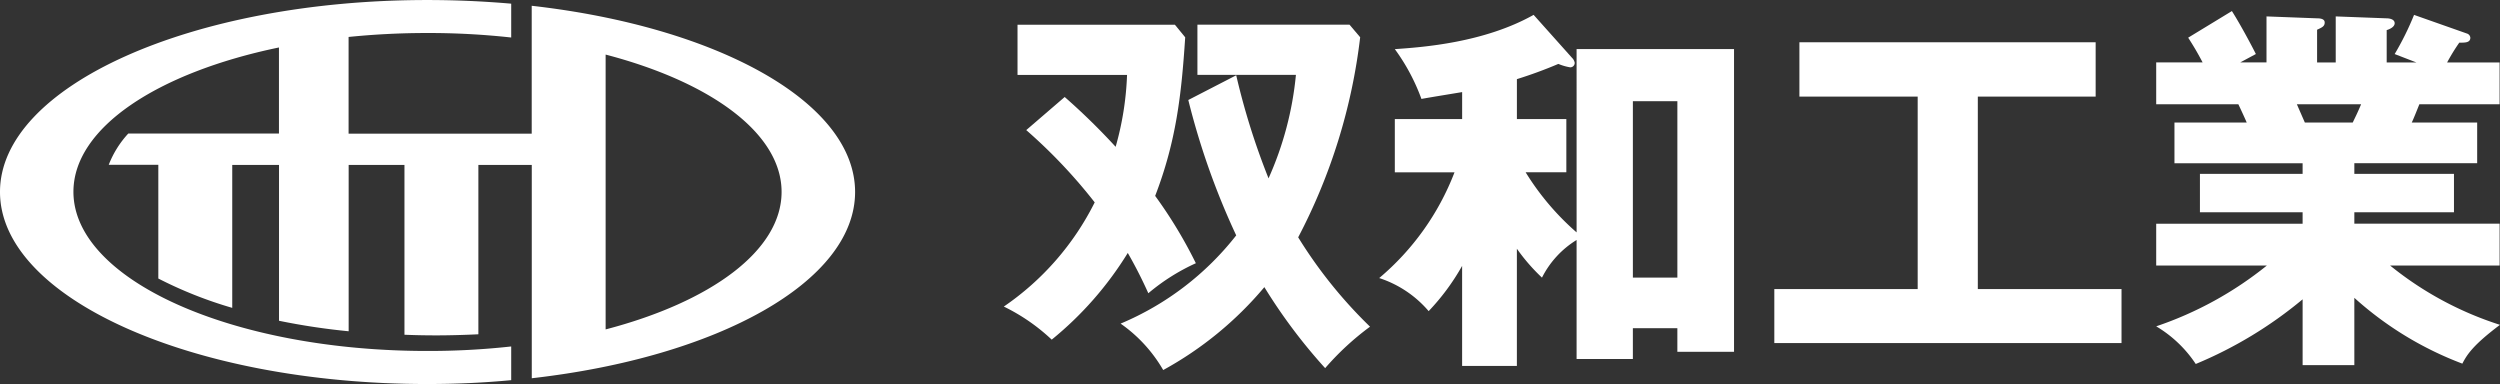
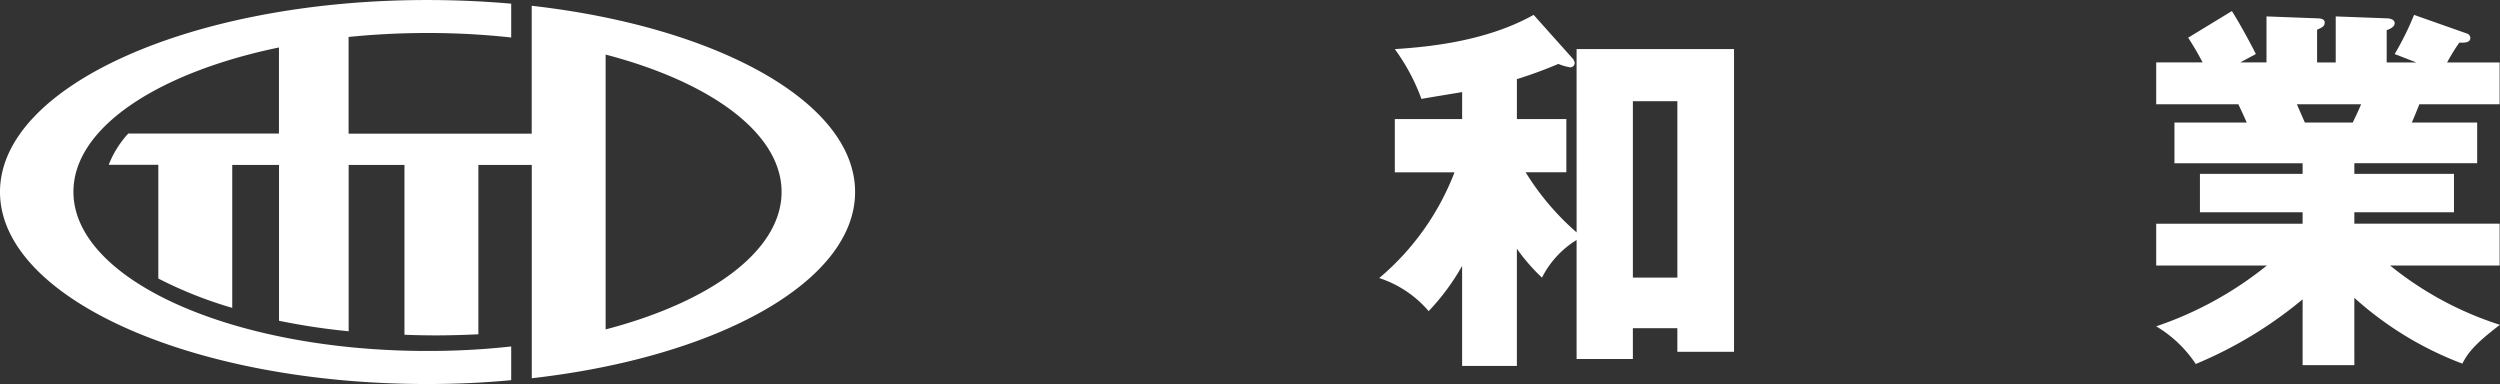
<svg xmlns="http://www.w3.org/2000/svg" width="226.162" height="34.738" viewBox="0 0 226.162 34.738">
  <rect x="0" y="0" width="226.162" height="34.738" fill="#333333" stroke="none" />
  <g id="logo" transform="translate(-41.76 -42)">
    <path id="パス_507" data-name="パス 507" d="M309.96,563.68v11.567H293.394V566.5a70.4,70.4,0,0,1,7.119-.357,68.215,68.215,0,0,1,7.592.407v-3.061c-2.459-.213-5-.33-7.592-.33-21.312,0-38.654,7.788-38.654,17.359,0,9.59,17.342,17.379,38.654,17.379,2.588,0,5.133-.116,7.592-.349V594.5a68.379,68.379,0,0,1-7.592.407c-17.688,0-32.011-6.452-32.011-14.4,0-5.791,7.613-10.779,18.593-13.056v7.787H273.463a8.966,8.966,0,0,0-1.768,2.828h4.487v10.288a37.591,37.591,0,0,0,6.687,2.654V578.075H287.1v14.1a60.561,60.561,0,0,0,6.3.95V578.075h5.048v15.364c.949.039,1.812.058,2.933.058s2.546-.039,3.754-.1V578.075h4.831v19.3c16.782-1.9,29.249-8.719,29.249-16.856C339.209,572.4,326.742,565.579,309.96,563.68Zm6.687,29.279V568.094c9.533,2.492,15.918,7.131,15.918,12.423C332.565,585.824,326.18,590.466,316.647,592.958Z" transform="translate(-220.099 -521.157)" fill="#fff" fill-rule="evenodd" />
    <g id="グループ_238" data-name="グループ 238" transform="translate(-431.15 -893.715)">
-       <path id="パス_579" data-name="パス 579" d="M569.227,944.921a59.019,59.019,0,0,1,4.609,4.506,27.168,27.168,0,0,0,1.032-6.5h-9.908v-4.541H579.2l.929,1.135c-.344,5.264-.826,9.427-2.717,14.347a41.376,41.376,0,0,1,3.681,6.09,18.5,18.5,0,0,0-4.3,2.717,40.768,40.768,0,0,0-1.858-3.647,31.1,31.1,0,0,1-6.881,7.844,17.477,17.477,0,0,0-4.334-2.993,24.866,24.866,0,0,0,8.222-9.426,47.356,47.356,0,0,0-6.193-6.538Zm12.007-2v-4.541h13.761l.963,1.135a51.981,51.981,0,0,1-5.608,18.1,41.857,41.857,0,0,0,6.5,8.085,24.821,24.821,0,0,0-4.06,3.75,49.269,49.269,0,0,1-5.5-7.328,32.012,32.012,0,0,1-9.151,7.5,13.1,13.1,0,0,0-3.854-4.2,26.135,26.135,0,0,0,10.459-7.982,66.969,66.969,0,0,1-4.335-12.248l4.335-2.236a64.1,64.1,0,0,0,2.924,9.323,29.754,29.754,0,0,0,2.477-9.358Z" transform="translate(0 -0.431)" fill="#fff" />
      <path id="パス_580" data-name="パス 580" d="M627.364,940.275h14.243V967.66H636.48v-2.133h-4.025v2.787h-5.091V957.546a8.46,8.46,0,0,0-3.131,3.405,17.32,17.32,0,0,1-2.271-2.614v10.6h-4.954v-9.048a20.455,20.455,0,0,1-3.027,4.093,9.907,9.907,0,0,0-4.473-2.993,23.512,23.512,0,0,0,6.812-9.564h-5.4v-4.816h6.09v-2.443c-.585.1-3.165.516-3.682.62a18.032,18.032,0,0,0-2.408-4.507c2.546-.172,8.085-.585,12.557-3.1l3.475,3.888a.817.817,0,0,1,.241.446.4.4,0,0,1-.413.413,4.8,4.8,0,0,1-1.066-.309,39.9,39.9,0,0,1-3.75,1.377v3.612h4.473v4.816h-3.682a23.651,23.651,0,0,0,4.61,5.436Zm9.117,20.675V944.988h-4.025v15.963Z" transform="translate(-11.828 -0.12)" fill="#fff" />
-       <path id="パス_581" data-name="パス 581" d="M676.113,962.847h13v4.885h-31.41v-4.885h12.97V945.438h-10.7v-4.919h26.8v4.919H676.113Z" transform="translate(-24.28 -0.983)" fill="#fff" />
      <path id="パス_582" data-name="パス 582" d="M722.207,968.745h-4.679v-5.952a37.58,37.58,0,0,1-9.668,5.849,11.07,11.07,0,0,0-3.578-3.406,32.528,32.528,0,0,0,10.012-5.5H704.282v-3.783h13.245v-1.033h-9.289v-3.475h9.289v-.963H705.934v-3.682h6.536c-.172-.413-.687-1.514-.756-1.652h-7.432V941.36h4.2c-.55-1.033-.825-1.48-1.307-2.237l3.956-2.408c.825,1.307,1.824,3.2,2.168,3.887l-1.411.758h2.373V937.2l4.576.173c.344,0,.688.068.688.378,0,.344-.241.448-.688.653v2.96h1.686V937.2l4.61.173c.137,0,.722.034.722.446,0,.344-.482.55-.722.619v2.925h2.683l-1.961-.758a26.069,26.069,0,0,0,1.754-3.543l4.782,1.686a.437.437,0,0,1,.31.378c0,.481-.551.447-1,.447a18.149,18.149,0,0,0-1.1,1.79h4.747v3.783h-7.259c-.275.688-.55,1.377-.688,1.652h5.918v3.682H722.207v.963h9.013v3.475h-9.013v1.033h13.142v3.783H725.44a30.468,30.468,0,0,0,9.943,5.367c-2.477,1.859-2.993,2.718-3.406,3.51a30.857,30.857,0,0,1-9.771-5.953Zm-5.2-23.6c.241.55.344.791.722,1.652h4.335c.241-.516.378-.756.757-1.652Z" transform="translate(-36.312)" fill="#fff" />
    </g>
  </g>
</svg>